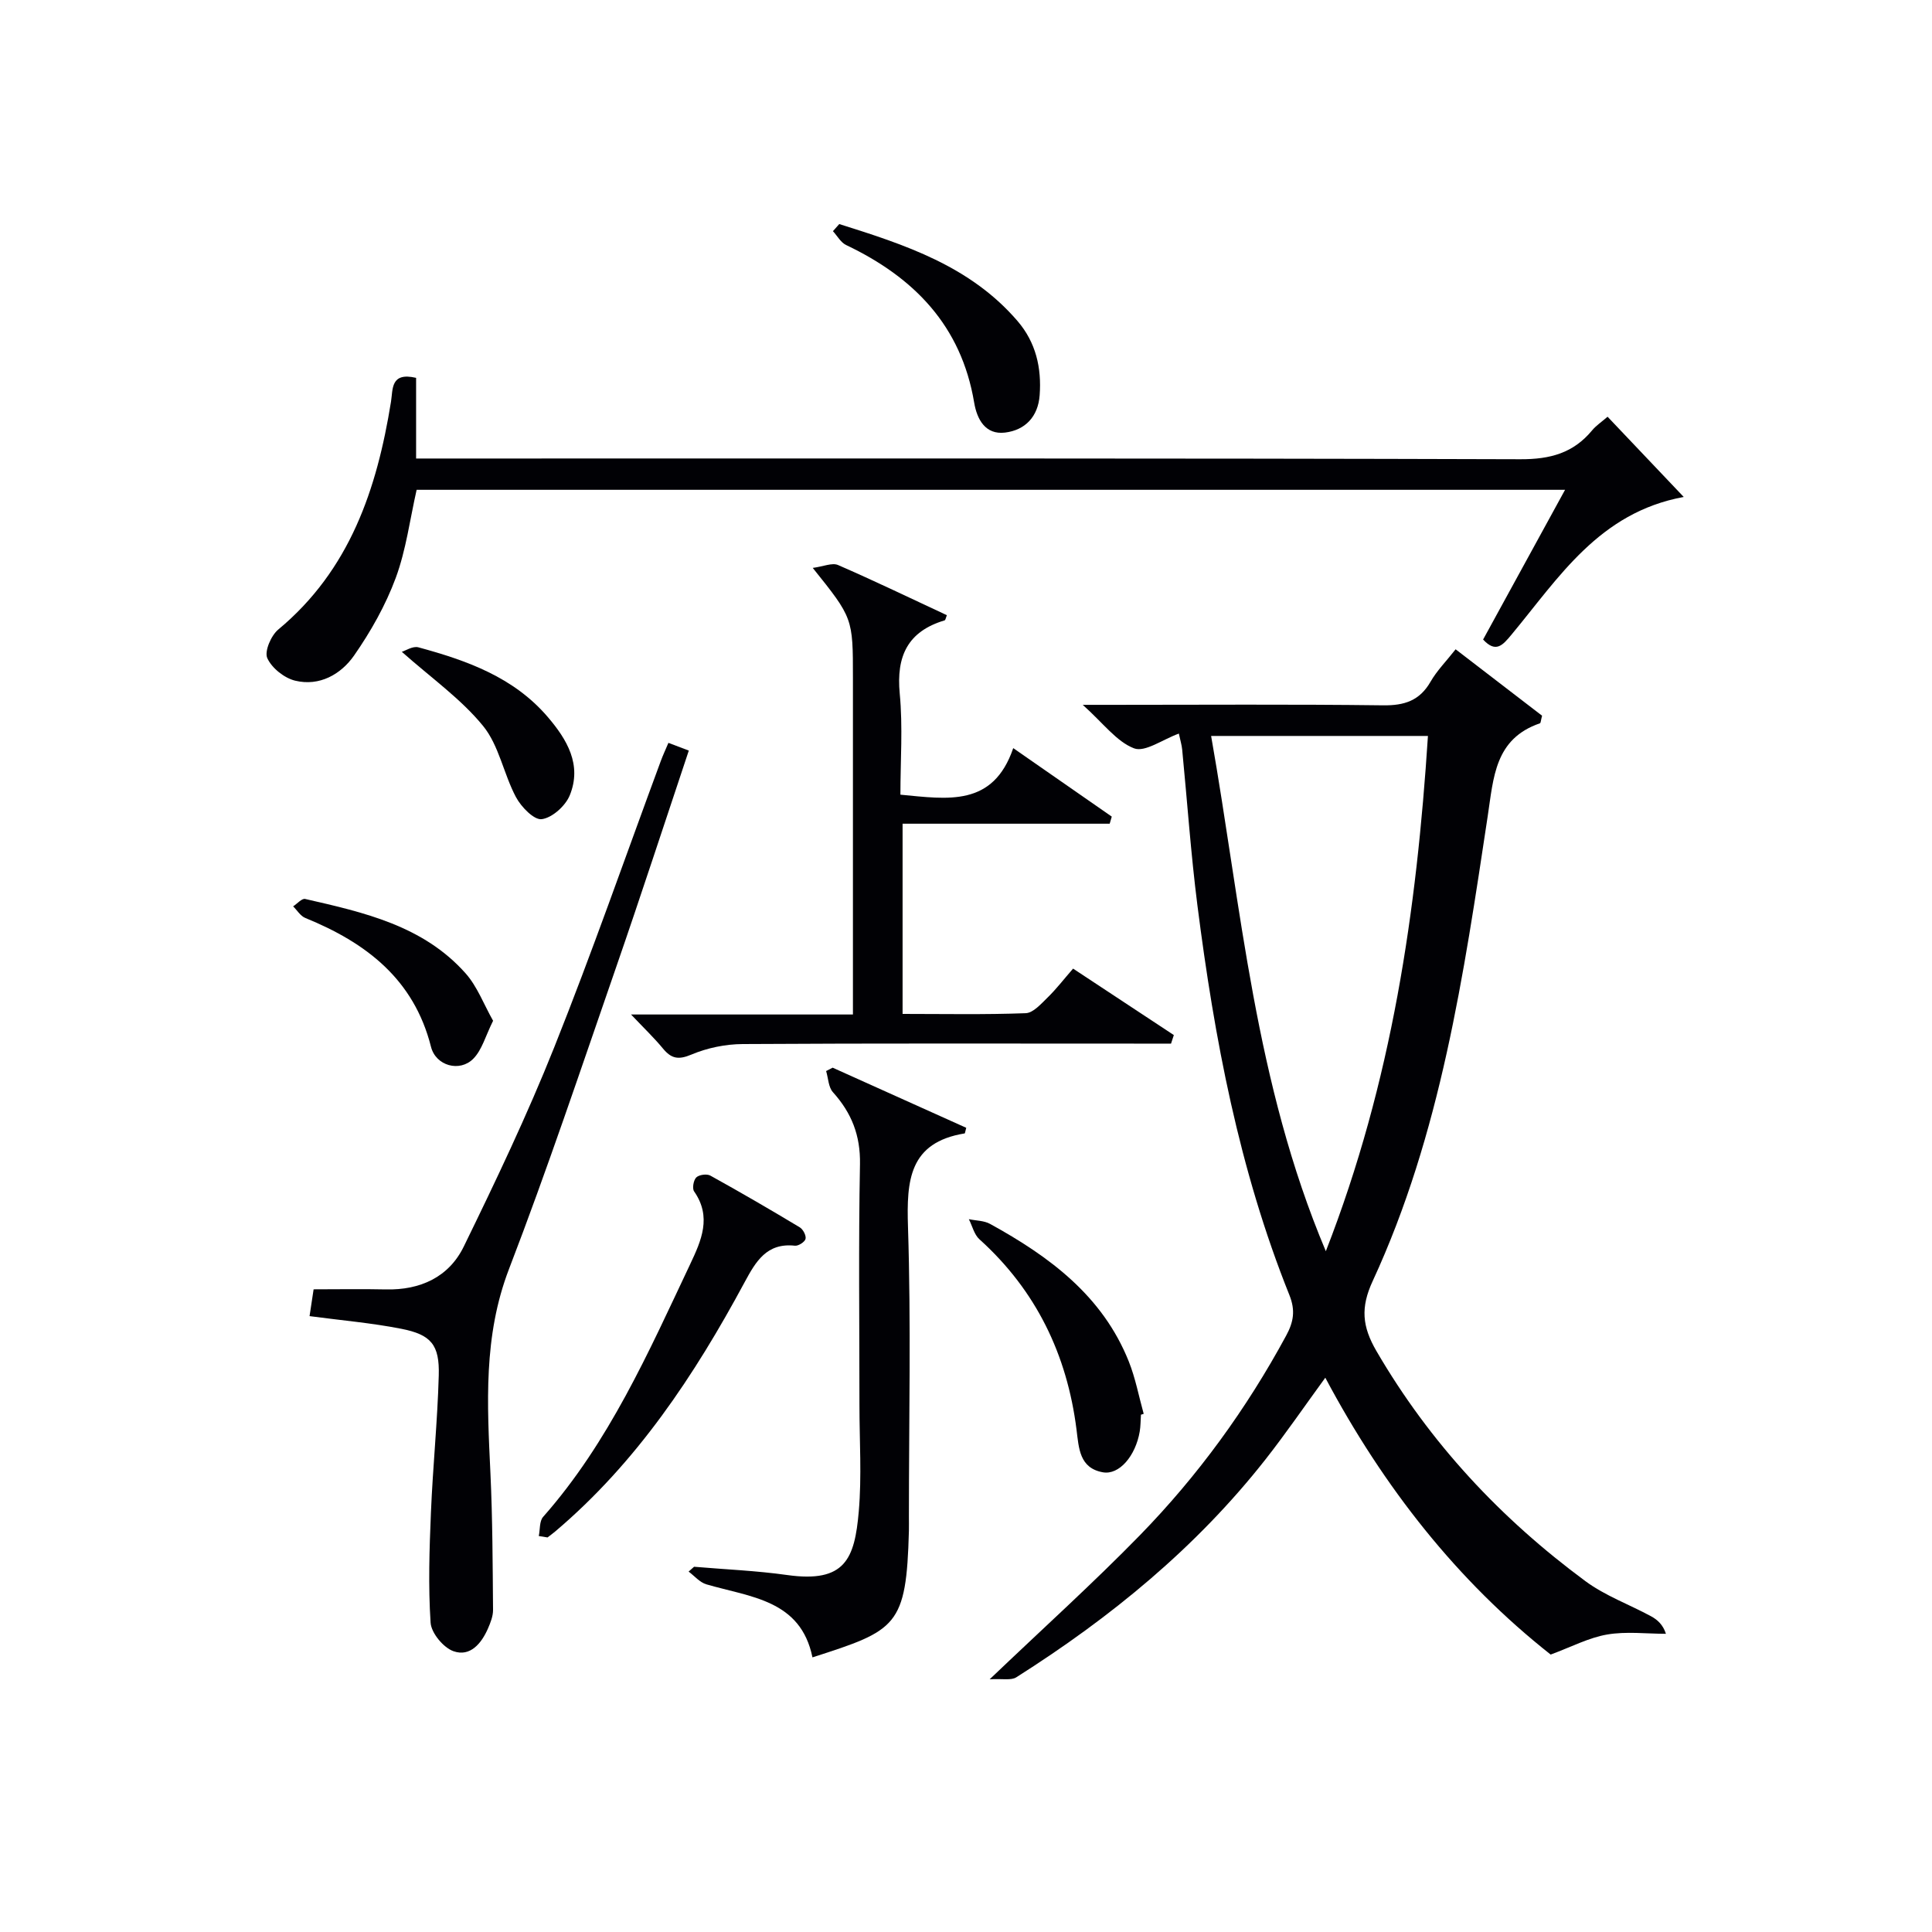
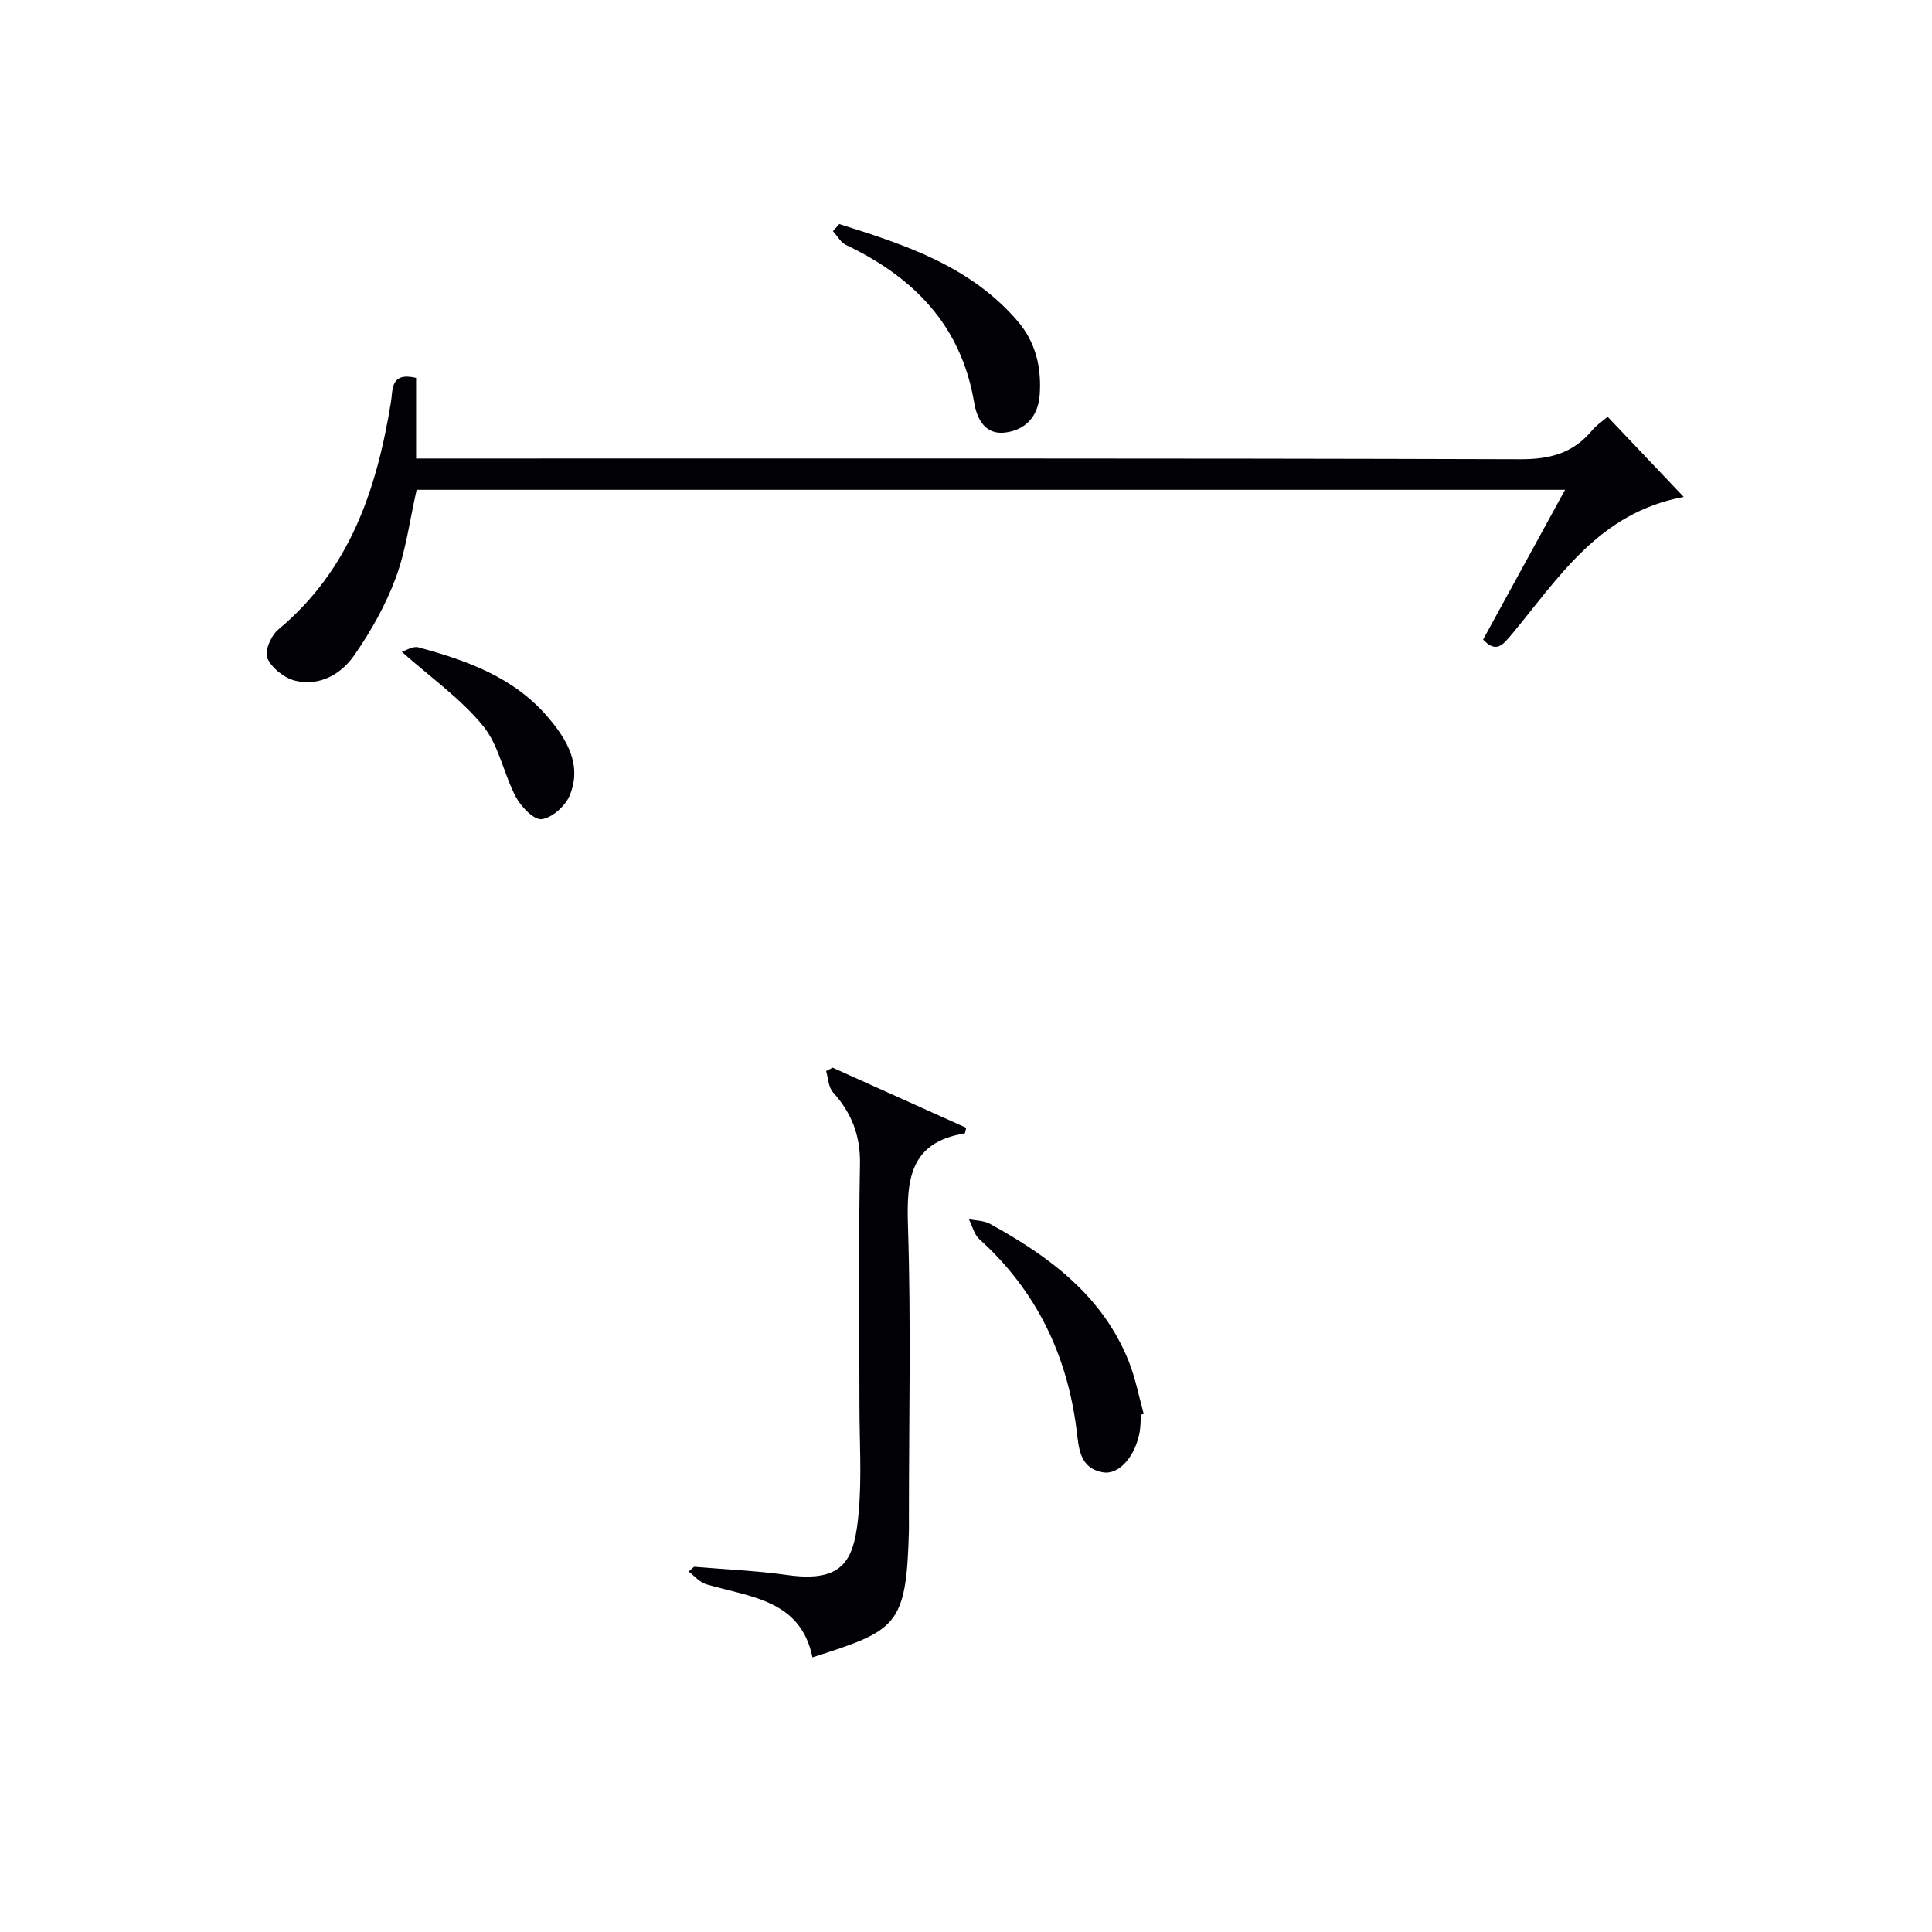
<svg xmlns="http://www.w3.org/2000/svg" enable-background="new 0 0 400 400" viewBox="0 0 400 400">
  <g fill="#010105">
-     <path d="m244.07 151.88c-3.37 1.22-7.02 3.93-9.29 3.05-3.62-1.39-6.32-5.17-10.61-9h5.7c18.82 0 37.65-.14 56.47.1 4.43.06 7.58-.96 9.84-4.89 1.3-2.27 3.21-4.19 5.19-6.71 6.19 4.75 12.15 9.33 17.9 13.75-.26.98-.27 1.51-.44 1.57-9.37 3.21-9.6 11.21-10.82 19.26-4.96 32.8-9.72 65.74-23.82 96.24-2.52 5.45-2.18 9.37.78 14.46 11.07 19.02 25.72 34.69 43.3 47.67 4.09 3.02 9.07 4.81 13.58 7.26 1.32.72 2.47 1.76 3.06 3.62-4.07 0-8.22-.53-12.17.15-3.79.65-7.37 2.55-11.69 4.15-19.23-15.16-34.57-34.57-46.66-57.32-4.26 5.84-8.15 11.52-12.38 16.91-14.36 18.27-32.07 32.75-51.6 45.12-1.09.69-2.9.25-5.51.41 11.23-10.72 21.48-19.96 31.1-29.82 12.01-12.32 22.08-26.17 30.29-41.34 1.53-2.82 1.94-5.21.67-8.38-10.41-25.93-15.54-53.15-19.05-80.71-1.36-10.7-2.1-21.48-3.15-32.22-.09-.97-.39-1.9-.69-3.33zm6.68.49c6.3 35.71 9.02 71.76 23.75 106.68 13.72-35.18 18.8-70.48 21.14-106.68-14.82 0-29.39 0-44.89 0z" />
    <path d="m86.15 78.23v16.7h6.19c74.15 0 148.3-.08 222.45.15 6.17.02 10.95-1.28 14.84-5.98.81-.98 1.93-1.72 3.2-2.82 5.26 5.54 10.34 10.89 15.77 16.61-17.55 3.22-25.88 16.74-35.63 28.47-1.84 2.21-3.25 3.92-5.91 1.05 5.54-10.12 11.11-20.29 16.97-31-79.67 0-158.69 0-237.77 0-1.39 6.11-2.18 12.43-4.33 18.25-2.1 5.66-5.17 11.1-8.63 16.07-2.72 3.89-7.16 6.41-12.18 5.2-2.25-.54-4.85-2.61-5.78-4.67-.63-1.4.78-4.68 2.27-5.92 14.81-12.31 20.42-29.04 23.34-47.16.42-2.57-.14-6.2 5.2-4.95z" />
-     <path d="m168.27 117.58c2.23-.3 4.02-1.12 5.23-.6 7.59 3.3 15.05 6.9 22.54 10.39-.21.51-.28 1.01-.47 1.07-7.64 2.29-10.03 7.4-9.29 15.16.66 6.89.14 13.9.14 20.93 9.78.92 19.18 2.6 23.36-9.64 7.28 5.06 13.84 9.62 20.4 14.18-.14.49-.29.98-.43 1.47-14.15 0-28.3 0-42.88 0v39.38c8.6 0 17.05.17 25.49-.15 1.57-.06 3.2-1.95 4.55-3.26 1.77-1.72 3.29-3.71 5.26-5.97 7.07 4.67 13.97 9.21 20.86 13.76-.19.59-.38 1.18-.58 1.77-2.07 0-4.15 0-6.22 0-27.49 0-54.98-.08-82.47.09-3.55.02-7.32.79-10.59 2.17-2.7 1.14-4.17.87-5.91-1.24-1.85-2.24-3.97-4.26-6.61-7.05h45.94c0-2.34 0-4.27 0-6.2 0-21.16 0-42.32 0-63.48 0-12.4 0-12.4-8.32-22.78z" />
-     <path d="m138.39 153.8c1.43.54 2.63 1 4.22 1.6-5.06 15.11-9.92 30.05-15.06 44.89-7.23 20.87-14.24 41.83-22.16 62.43-5.36 13.93-4.52 28.02-3.85 42.31.44 9.42.46 18.86.54 28.29.01 1.27-.52 2.62-1.04 3.82-1.36 3.12-3.69 5.94-7.14 4.73-2.09-.73-4.61-3.77-4.75-5.91-.5-7.57-.25-15.21.07-22.81.39-9.46 1.36-18.9 1.62-28.36.18-6.36-1.56-8.46-7.76-9.68-6.14-1.21-12.42-1.74-18.99-2.62.24-1.59.5-3.34.84-5.55 5.06 0 10-.09 14.94.02 7.15.17 13.06-2.55 16.15-8.88 6.62-13.56 13.13-27.22 18.72-41.23 7.82-19.58 14.75-39.51 22.07-59.29.45-1.22 1-2.39 1.58-3.76z" />
    <path d="m143.7 324.38c6.42.55 12.89.81 19.26 1.71 12.05 1.7 13.99-3.38 14.84-13.17.63-7.27.14-14.64.14-21.96 0-16.64-.21-33.29.11-49.93.11-5.95-1.74-10.62-5.6-14.9-.94-1.04-.96-2.9-1.41-4.38.45-.23.9-.46 1.35-.7 9.26 4.17 18.52 8.34 27.66 12.45-.24.89-.26 1.15-.32 1.16-11.52 1.88-12.05 9.73-11.74 19.37.64 19.95.19 39.94.19 59.91 0 1 .02 2 0 3-.53 19.83-2.52 20.59-19.97 26.2-2.44-11.94-12.87-12.46-21.96-15.12-1.37-.4-2.46-1.73-3.68-2.64.37-.33.75-.66 1.13-1z" />
-     <path d="m111.55 318.02c.28-1.34.11-3.08.9-3.97 13.63-15.44 21.8-34.04 30.46-52.35 2.29-4.85 4.49-9.75.8-15.03-.43-.61-.13-2.32.44-2.89.58-.57 2.18-.79 2.91-.39 6.24 3.45 12.41 7.04 18.53 10.72.68.41 1.35 1.7 1.19 2.39-.15.63-1.48 1.49-2.2 1.41-5.83-.64-8.09 3.25-10.41 7.55-10.37 19.26-22.34 37.33-39.25 51.64-.5.42-1.04.81-1.56 1.21-.6-.1-1.21-.2-1.81-.29z" />
    <path d="m236.22 292.9c-.08 1.16-.06 2.33-.25 3.47-.86 5.07-4.26 9.07-7.65 8.45-4.83-.88-4.95-4.94-5.44-8.85-1.96-15.51-8.36-28.8-20.1-39.39-1.09-.98-1.47-2.75-2.19-4.16 1.48.31 3.14.28 4.4.98 12.27 6.75 23.28 14.87 28.71 28.47 1.39 3.48 2.08 7.23 3.09 10.85-.19.07-.38.12-.57.18z" />
    <path d="m173.76 46.39c13.59 4.27 27.12 8.67 36.92 20.09 3.79 4.42 4.99 9.67 4.57 15.35-.33 4.45-3 7.22-7.16 7.73-4.09.5-5.82-2.76-6.4-6.21-2.67-15.93-12.47-25.94-26.51-32.62-1.11-.53-1.83-1.89-2.73-2.87.44-.49.87-.98 1.31-1.47z" />
-     <path d="m102.09 211.34c-1.56 3.11-2.29 6.04-4.11 7.87-2.8 2.82-7.75 1.48-8.75-2.49-3.55-14.03-13.47-21.55-26.03-26.67-1-.41-1.68-1.58-2.51-2.4.84-.54 1.81-1.69 2.49-1.53 12.18 2.78 24.48 5.54 33.25 15.44 2.4 2.72 3.73 6.37 5.66 9.78z" />
    <path d="m83.19 134.95c.77-.23 2.28-1.24 3.43-.93 10.01 2.72 19.7 6.16 26.75 14.38 4.03 4.7 7.17 9.95 4.59 16.27-.89 2.18-3.62 4.64-5.79 4.93-1.6.22-4.27-2.54-5.35-4.57-2.55-4.79-3.5-10.69-6.81-14.74-4.58-5.61-10.74-9.94-16.82-15.34z" />
  </g>
</svg>